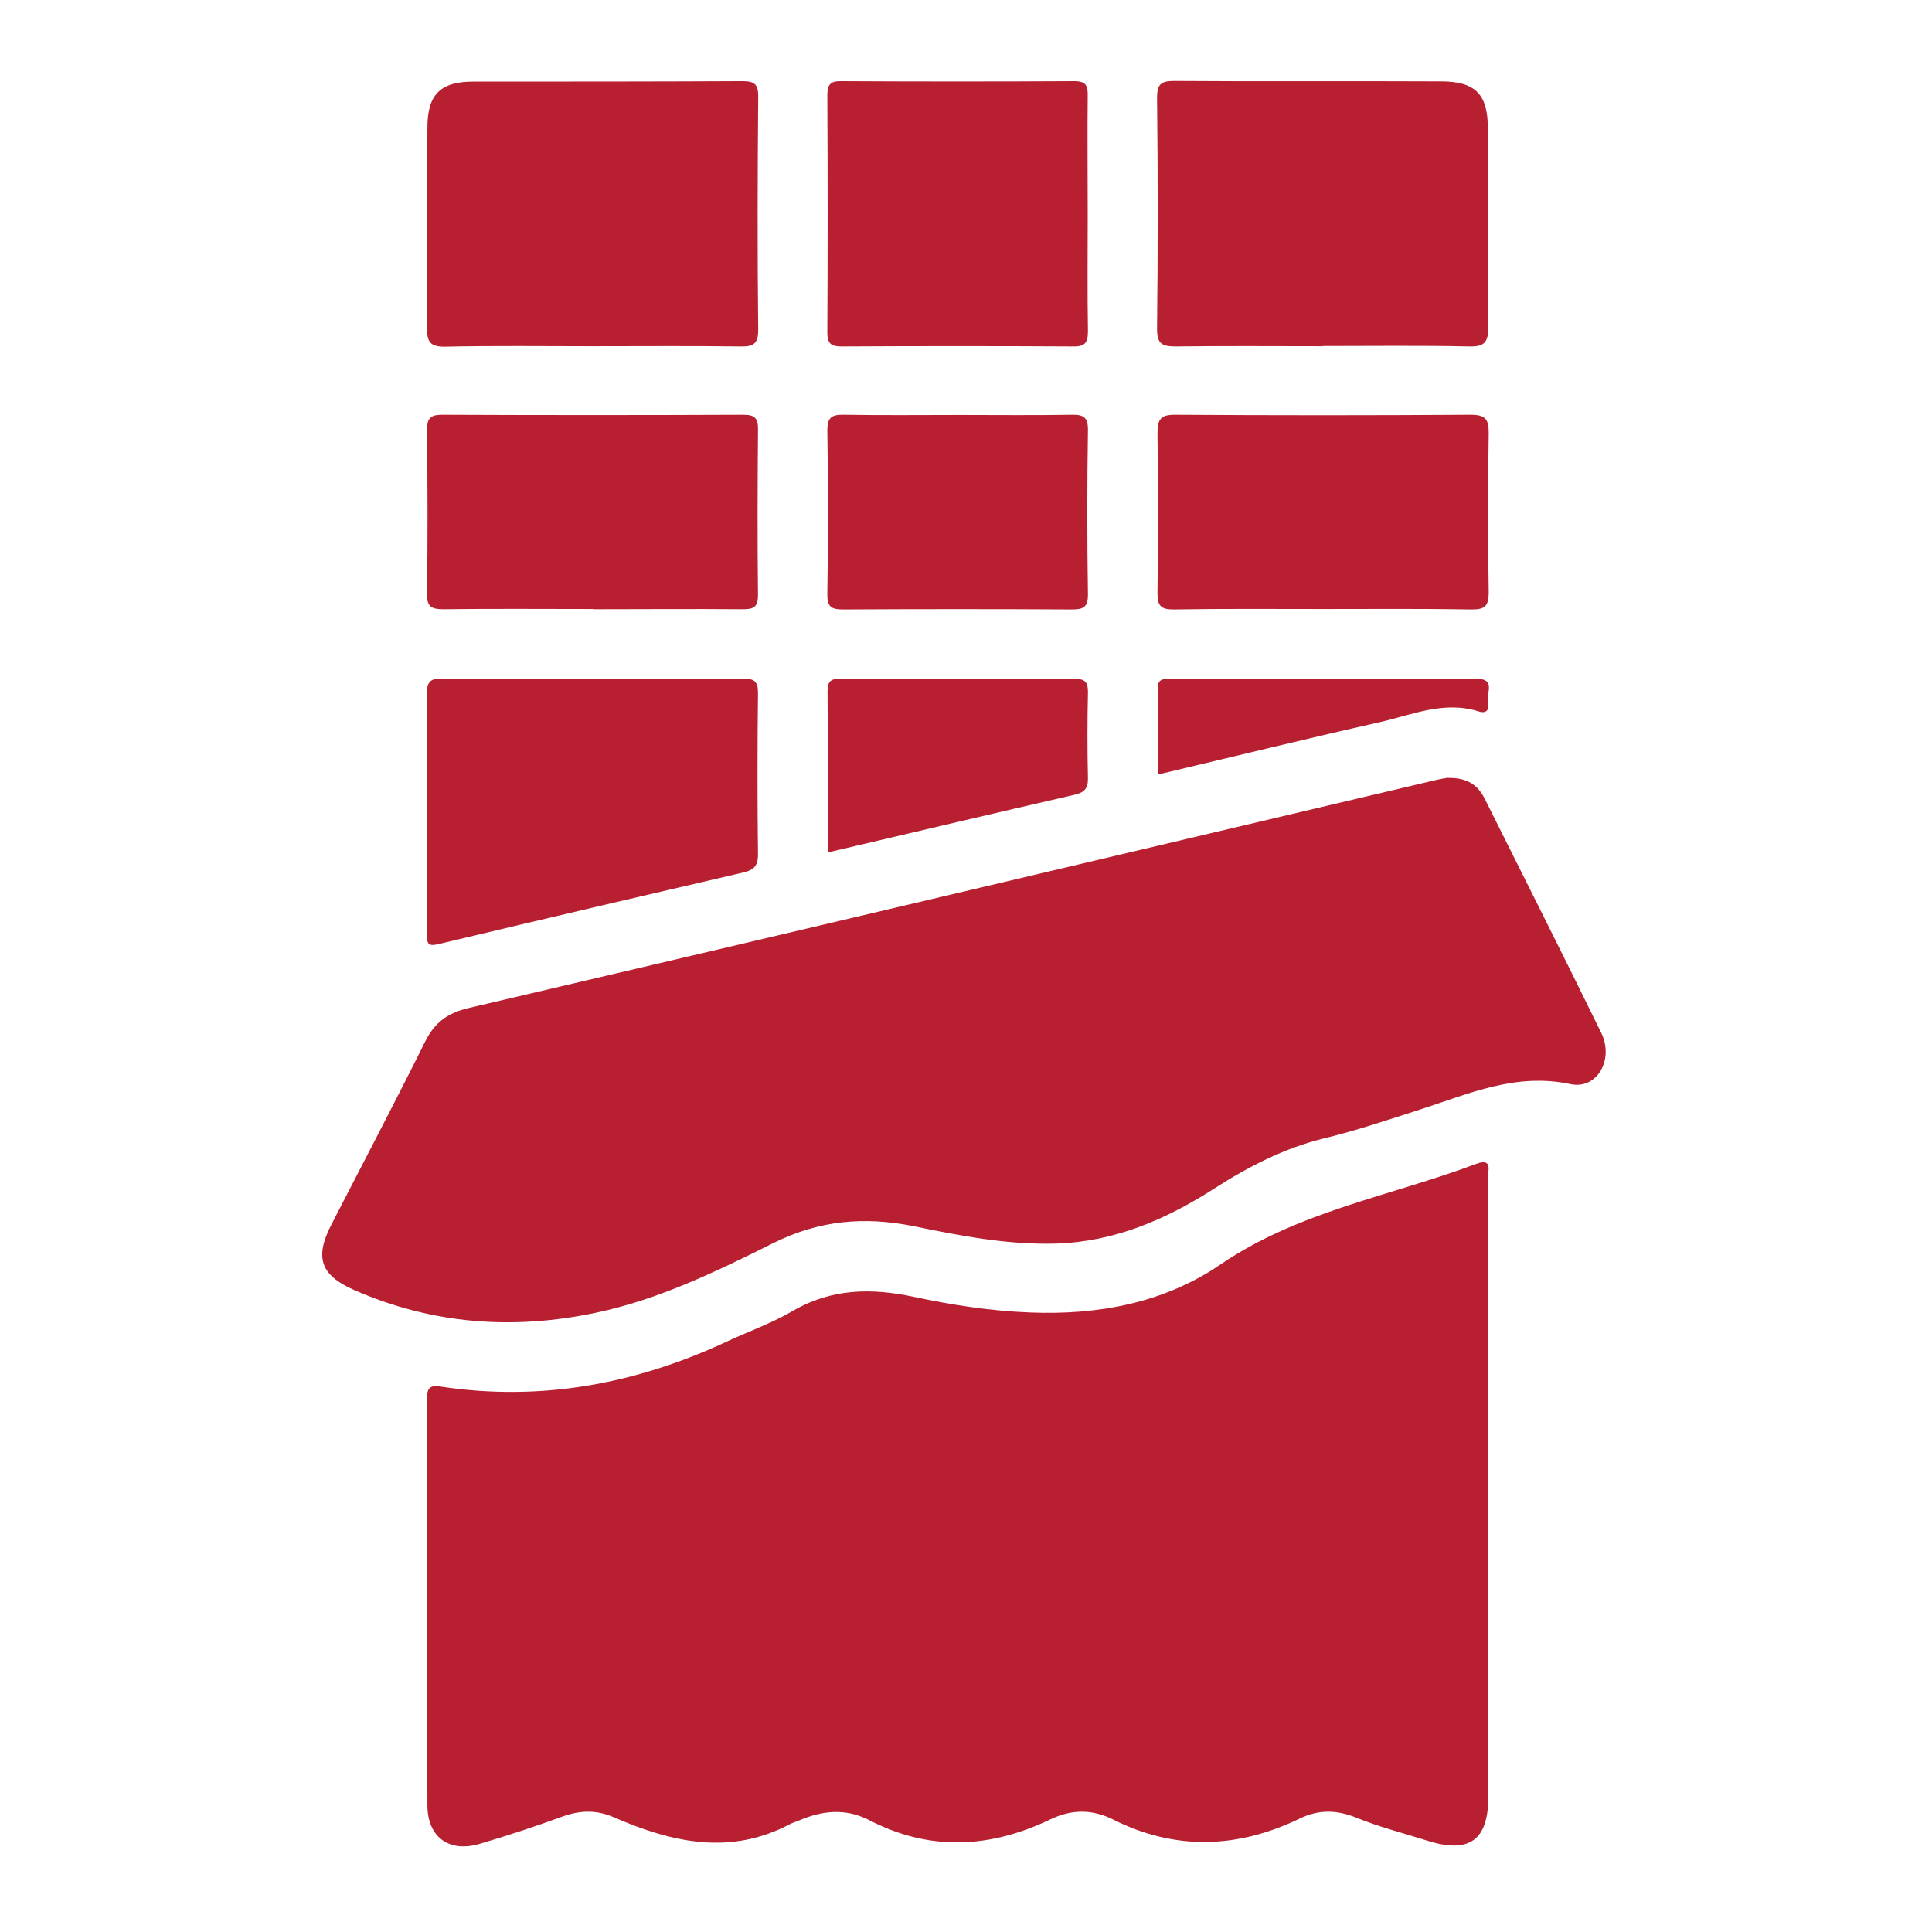
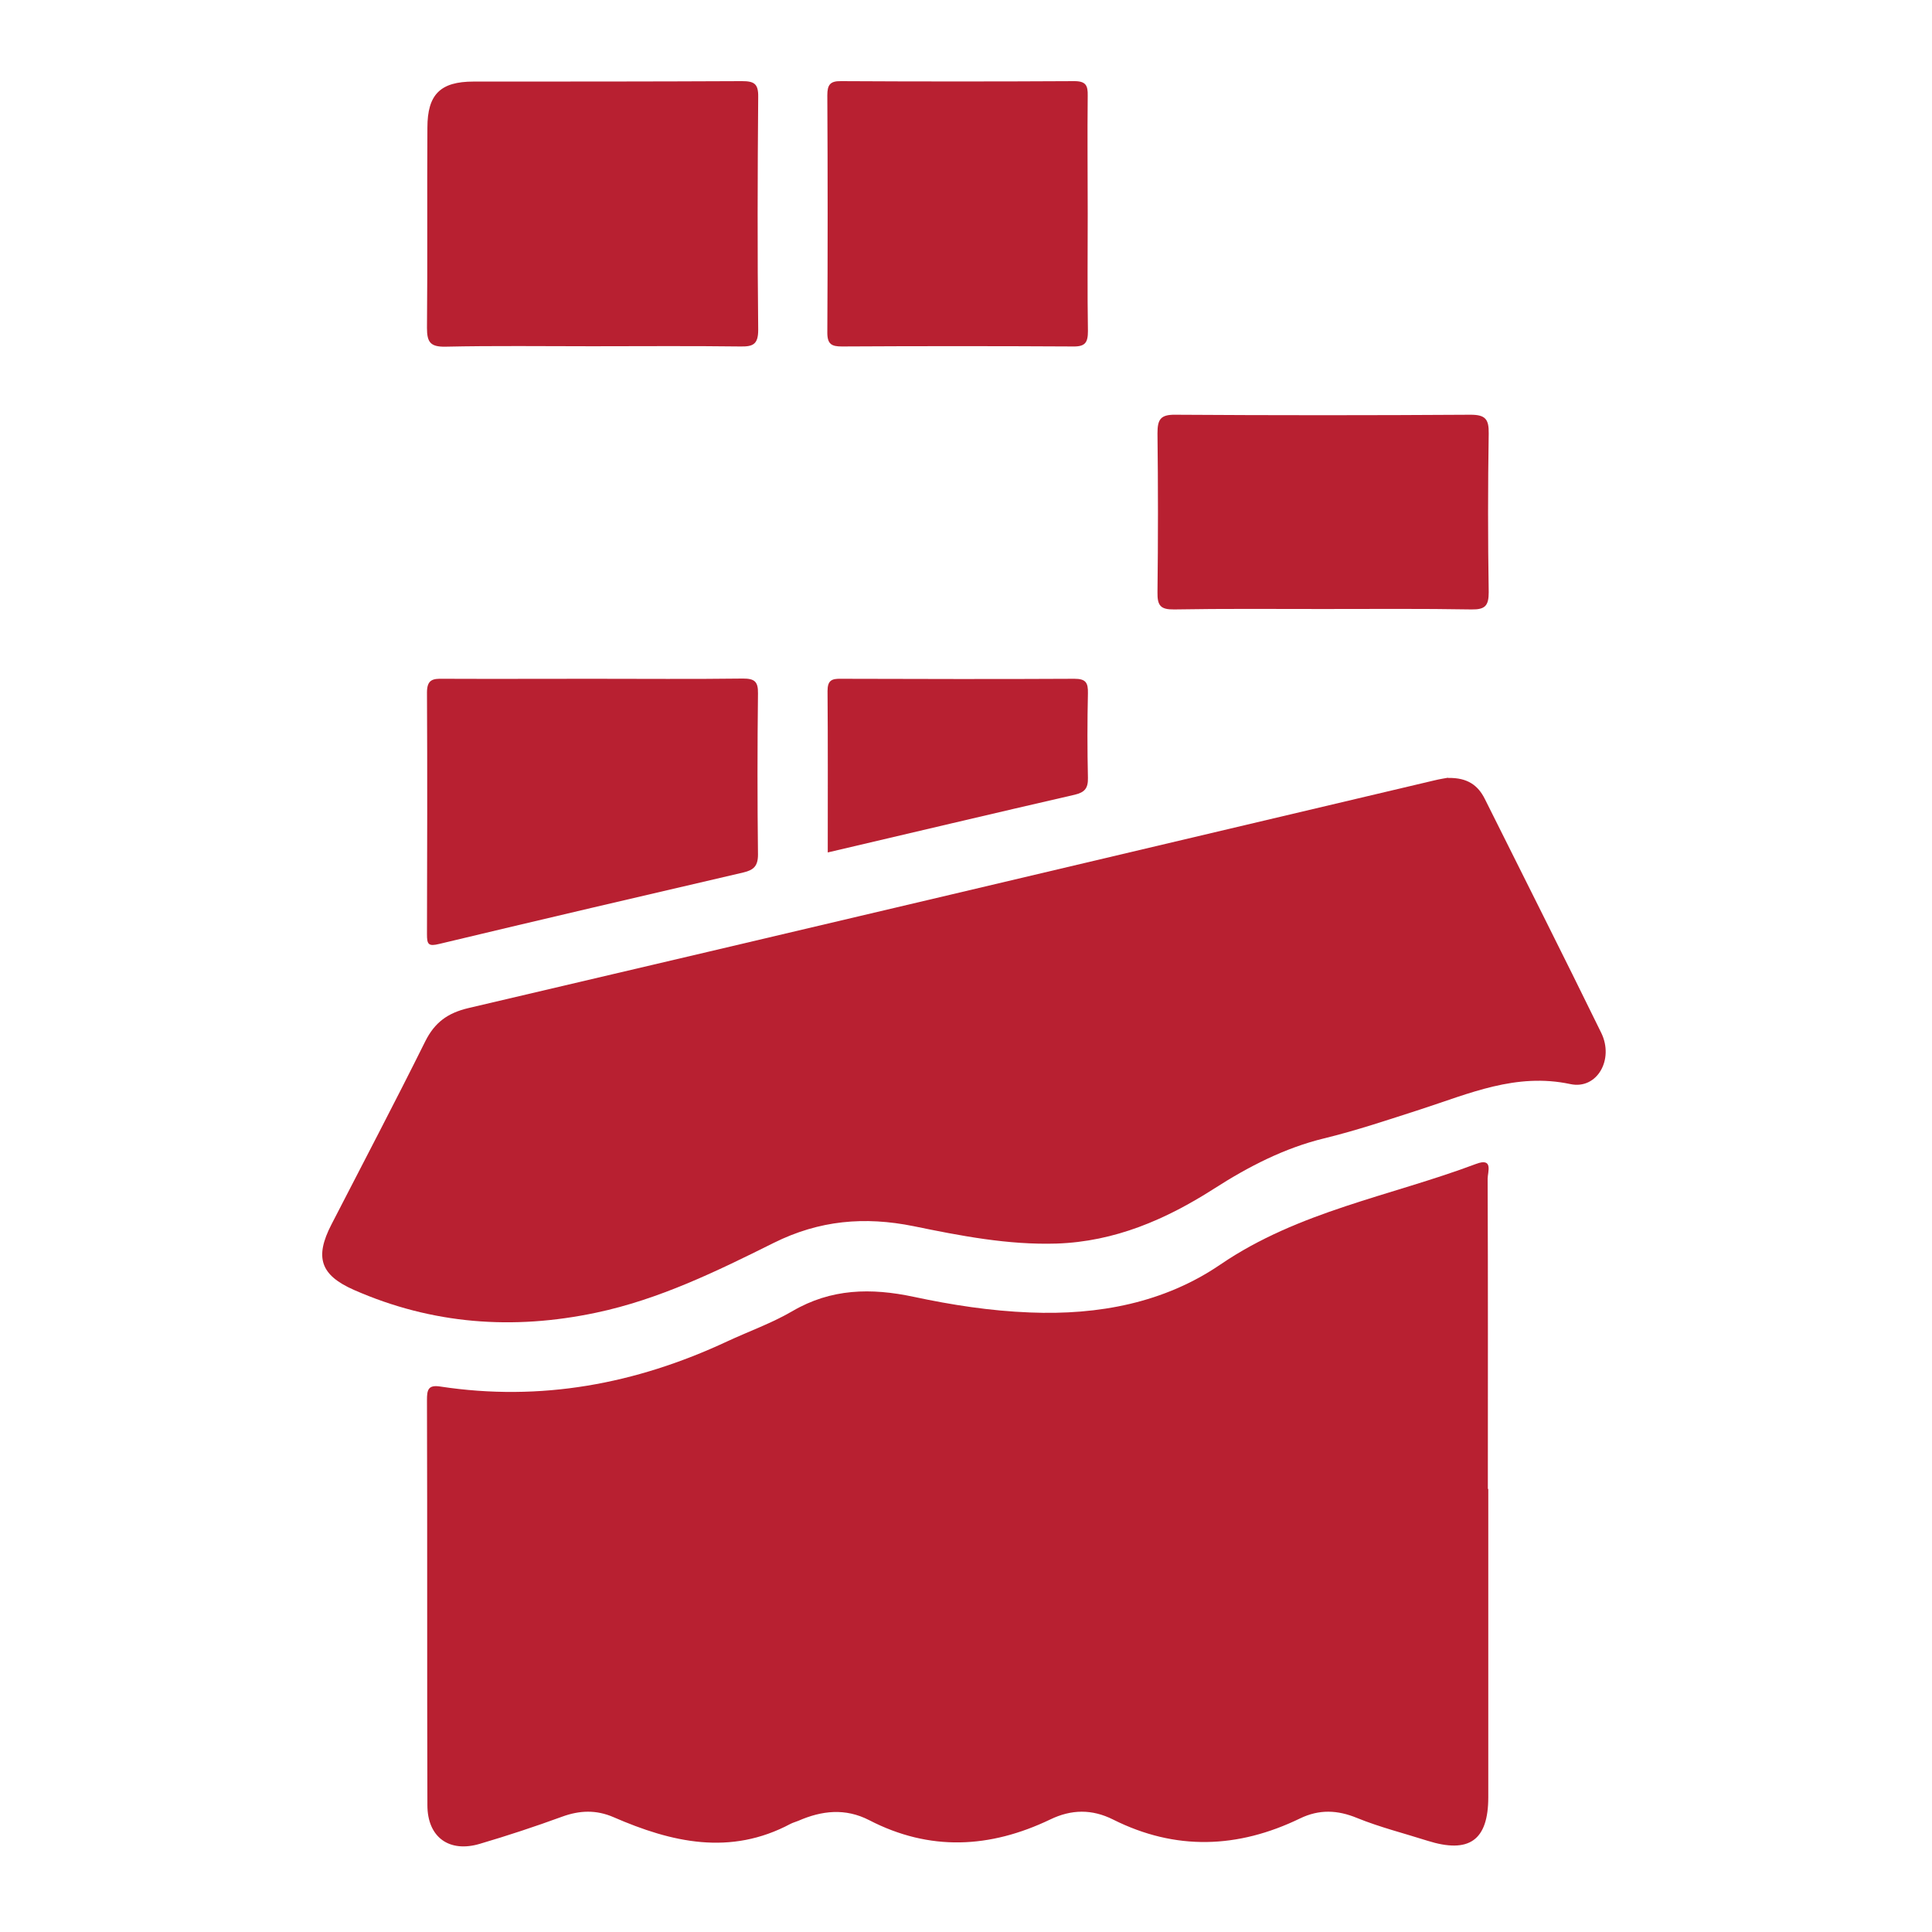
<svg xmlns="http://www.w3.org/2000/svg" id="uuid-b59448c0-92e5-47ab-b22f-9aea6a74ec5f" data-name="Layer 1" viewBox="0 0 90 90">
  <defs>
    <style>
      .uuid-bc23e80a-e58f-409b-906c-45c78bc426af {
        fill: #b82031;
        stroke-width: 0px;
      }
    </style>
  </defs>
  <path class="uuid-bc23e80a-e58f-409b-906c-45c78bc426af" d="m69.33,69.37c0,4.78,0,9.56,0,14.35,0,2.01-.89,2.64-2.83,2.03-1.1-.35-2.22-.63-3.28-1.06-.92-.38-1.77-.41-2.66.02-2.89,1.4-5.8,1.51-8.71.05-.98-.49-1.94-.48-2.93,0-2.8,1.34-5.61,1.49-8.43.03-1.11-.57-2.2-.45-3.3.03-.12.05-.24.08-.36.14-2.81,1.5-5.54.87-8.25-.31-.81-.35-1.58-.32-2.4-.02-1.26.46-2.53.88-3.82,1.26-1.43.43-2.45-.3-2.45-1.8-.02-6.29,0-12.58-.02-18.87,0-.47.05-.72.62-.63,4.67.71,9.1-.11,13.36-2.1,1.01-.47,2.08-.85,3.04-1.41,1.81-1.06,3.67-1.09,5.65-.67,1.78.38,3.58.66,5.42.73,3.2.13,6.26-.45,8.88-2.24,3.64-2.48,7.91-3.18,11.9-4.68.82-.31.54.38.54.69.02,4.81.01,9.63.01,14.44Z" />
-   <path class="uuid-bc23e80a-e58f-409b-906c-45c78bc426af" d="m67.46,36.24c.92-.02,1.4.36,1.71.98,1.81,3.63,3.64,7.25,5.42,10.89.61,1.24-.19,2.66-1.44,2.39-2.53-.54-4.72.45-6.98,1.18-1.49.48-2.97.98-4.49,1.35-1.85.45-3.53,1.32-5.12,2.34-2.25,1.44-4.63,2.47-7.34,2.56-2.26.07-4.47-.36-6.66-.81-2.28-.46-4.39-.28-6.52.78-2.65,1.32-5.33,2.63-8.27,3.25-3.88.82-7.64.54-11.28-1.06-1.57-.69-1.84-1.52-1.05-3.05,1.46-2.84,2.95-5.67,4.37-8.53.44-.88,1.04-1.32,2.01-1.55,14.99-3.51,29.98-7.06,44.97-10.6.28-.07.56-.11.66-.13Z" />
+   <path class="uuid-bc23e80a-e58f-409b-906c-45c78bc426af" d="m67.46,36.24c.92-.02,1.4.36,1.71.98,1.81,3.63,3.64,7.25,5.42,10.89.61,1.24-.19,2.66-1.44,2.39-2.53-.54-4.72.45-6.98,1.18-1.49.48-2.97.98-4.49,1.35-1.85.45-3.53,1.32-5.12,2.34-2.25,1.44-4.63,2.47-7.34,2.56-2.26.07-4.47-.36-6.66-.81-2.28-.46-4.39-.28-6.52.78-2.65,1.32-5.33,2.63-8.27,3.25-3.88.82-7.64.54-11.28-1.06-1.57-.69-1.84-1.52-1.05-3.05,1.46-2.84,2.95-5.67,4.37-8.53.44-.88,1.04-1.32,2.01-1.55,14.99-3.51,29.98-7.06,44.97-10.6.28-.07.56-.11.66-.13" />
  <path class="uuid-bc23e80a-e58f-409b-906c-45c78bc426af" d="m27.57,16.13c-2.28,0-4.55-.03-6.83.02-.69.01-.85-.21-.85-.87.03-3.11,0-6.22.02-9.33,0-1.55.6-2.15,2.15-2.15,4.17,0,8.33,0,12.5-.02.56,0,.77.11.76.73-.03,3.62-.04,7.24,0,10.86,0,.69-.26.78-.84.77-2.31-.03-4.62-.01-6.92-.01Z" />
-   <path class="uuid-bc23e80a-e58f-409b-906c-45c78bc426af" d="m61.62,16.13c-2.28,0-4.55-.02-6.83.01-.63,0-.89-.09-.89-.82.04-3.59.04-7.18,0-10.77,0-.65.2-.78.81-.78,4.13.03,8.27,0,12.4.02,1.62,0,2.2.59,2.2,2.2,0,3.08-.02,6.15.02,9.23,0,.71-.16.94-.9.92-2.27-.05-4.55-.02-6.83-.02Z" />
  <path class="uuid-bc23e80a-e58f-409b-906c-45c78bc426af" d="m27.58,31.62c2.34,0,4.69.02,7.03-.01.53,0,.71.13.7.69-.03,2.5-.03,5.01,0,7.51,0,.54-.21.72-.67.83-4.73,1.1-9.45,2.2-14.17,3.33-.52.13-.58.02-.58-.45.01-3.75.02-7.51,0-11.26,0-.62.29-.65.76-.64,2.31.01,4.62,0,6.93,0Z" />
  <path class="uuid-bc23e80a-e58f-409b-906c-45c78bc426af" d="m50.67,9.94c0,1.83-.02,3.65.01,5.48,0,.53-.12.73-.69.72-3.59-.02-7.18-.02-10.77,0-.47,0-.68-.1-.68-.64.02-3.69.02-7.37,0-11.06,0-.49.13-.67.64-.66,3.62.02,7.24.02,10.87,0,.54,0,.63.21.62.68-.02,1.83,0,3.65,0,5.48Z" />
-   <path class="uuid-bc23e80a-e58f-409b-906c-45c78bc426af" d="m27.67,28.37c-2.34,0-4.68-.02-7.02.01-.57,0-.77-.13-.76-.74.04-2.53.03-5.06,0-7.59,0-.53.13-.73.69-.73,4.68.02,9.36.02,14.04,0,.57,0,.7.18.69.71-.02,2.56-.03,5.13,0,7.69,0,.59-.23.66-.73.66-2.31-.02-4.61,0-6.92,0Z" />
  <path class="uuid-bc23e80a-e58f-409b-906c-45c78bc426af" d="m61.62,28.37c-2.31,0-4.62-.02-6.92.02-.64.01-.79-.18-.78-.8.03-2.47.03-4.94,0-7.4,0-.64.13-.88.83-.87,4.58.03,9.17.03,13.75,0,.69,0,.86.2.85.87-.04,2.47-.04,4.94,0,7.4,0,.63-.17.81-.8.8-2.31-.04-4.61-.02-6.92-.02Z" />
-   <path class="uuid-bc23e80a-e58f-409b-906c-45c78bc426af" d="m44.71,19.33c1.73,0,3.47.02,5.2-.01.57-.01.78.11.77.74-.04,2.54-.04,5.07,0,7.61.01.64-.23.72-.77.72-3.53-.02-7.06-.02-10.59,0-.55,0-.79-.07-.78-.72.04-2.54.04-5.07,0-7.61,0-.62.2-.75.77-.74,1.8.03,3.6.01,5.39.01Z" />
  <path class="uuid-bc23e80a-e58f-409b-906c-45c78bc426af" d="m38.56,39.69c0-2.56.01-5.03-.01-7.5,0-.49.19-.58.62-.57,3.63.01,7.25.02,10.88,0,.53,0,.64.18.63.67-.03,1.31-.03,2.63,0,3.95.01.48-.15.67-.61.78-3.79.87-7.58,1.77-11.51,2.69Z" />
-   <path class="uuid-bc23e80a-e58f-409b-906c-45c78bc426af" d="m53.93,36.07c0-1.38.01-2.69,0-3.99,0-.41.19-.46.53-.46,4.78,0,9.56,0,14.33,0,.89,0,.45.65.53,1.04.06.31,0,.62-.44.48-1.61-.51-3.1.16-4.6.5-3.42.77-6.83,1.61-10.34,2.44Z" />
</svg>